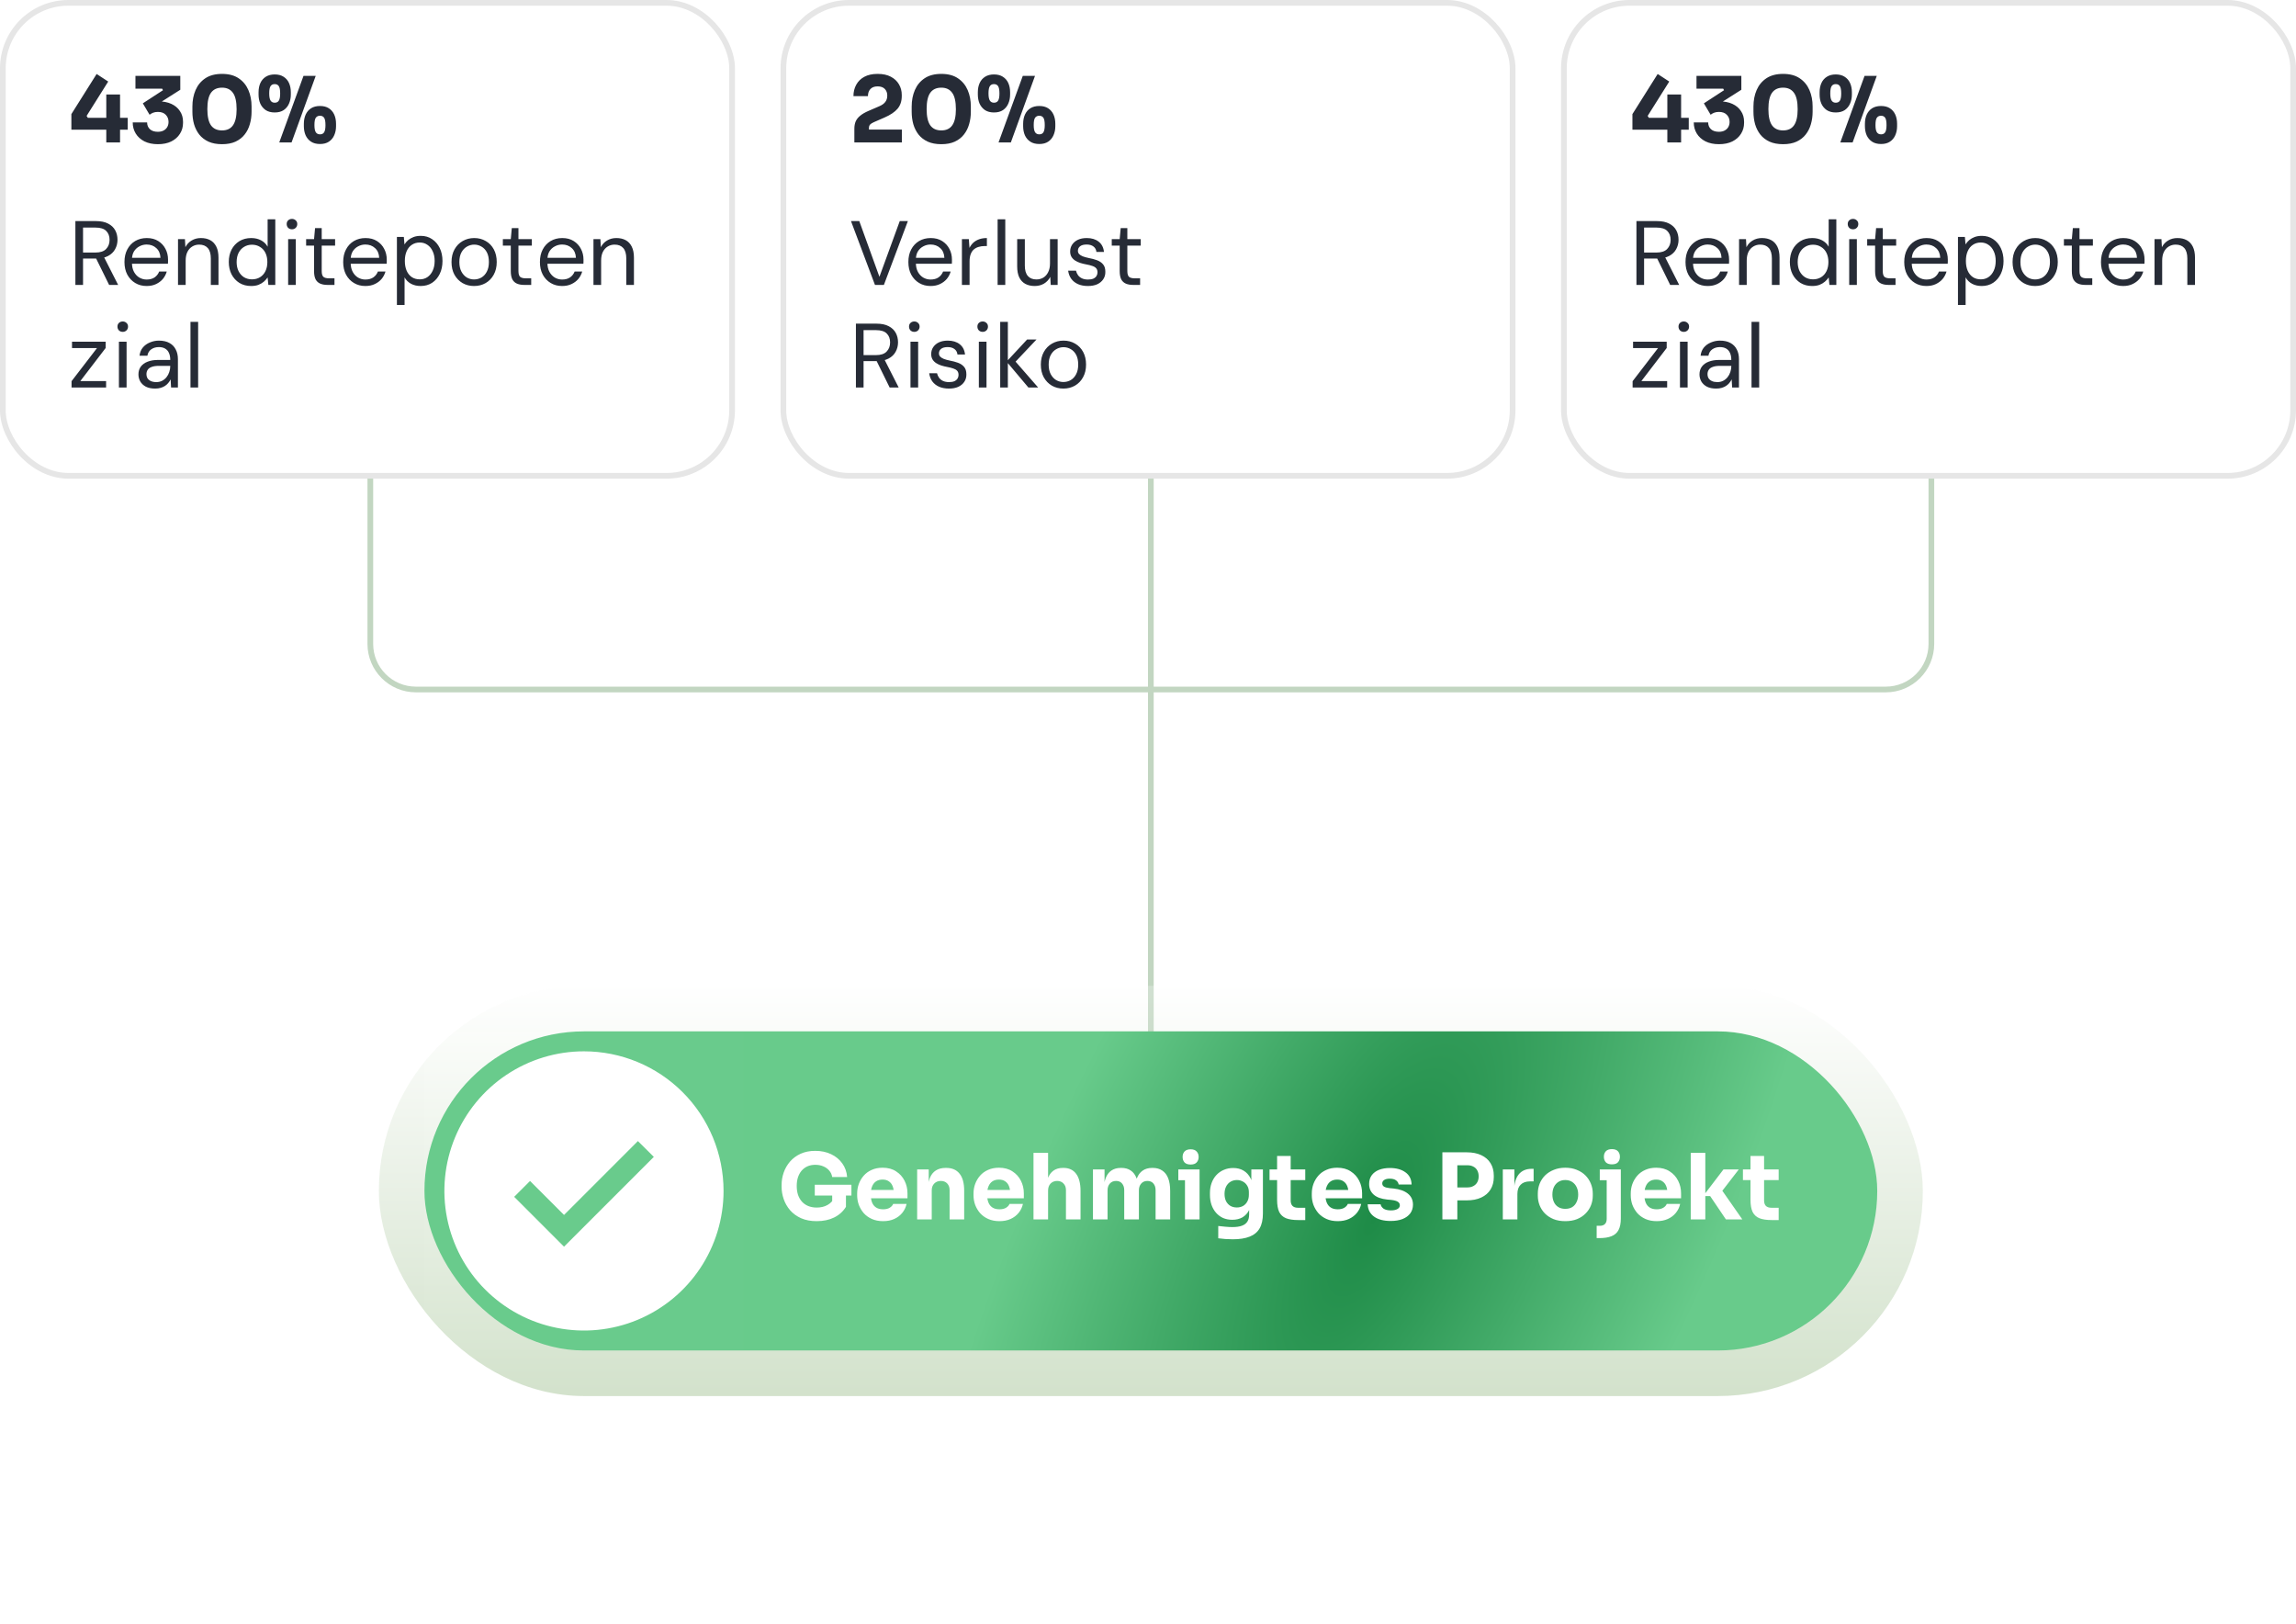
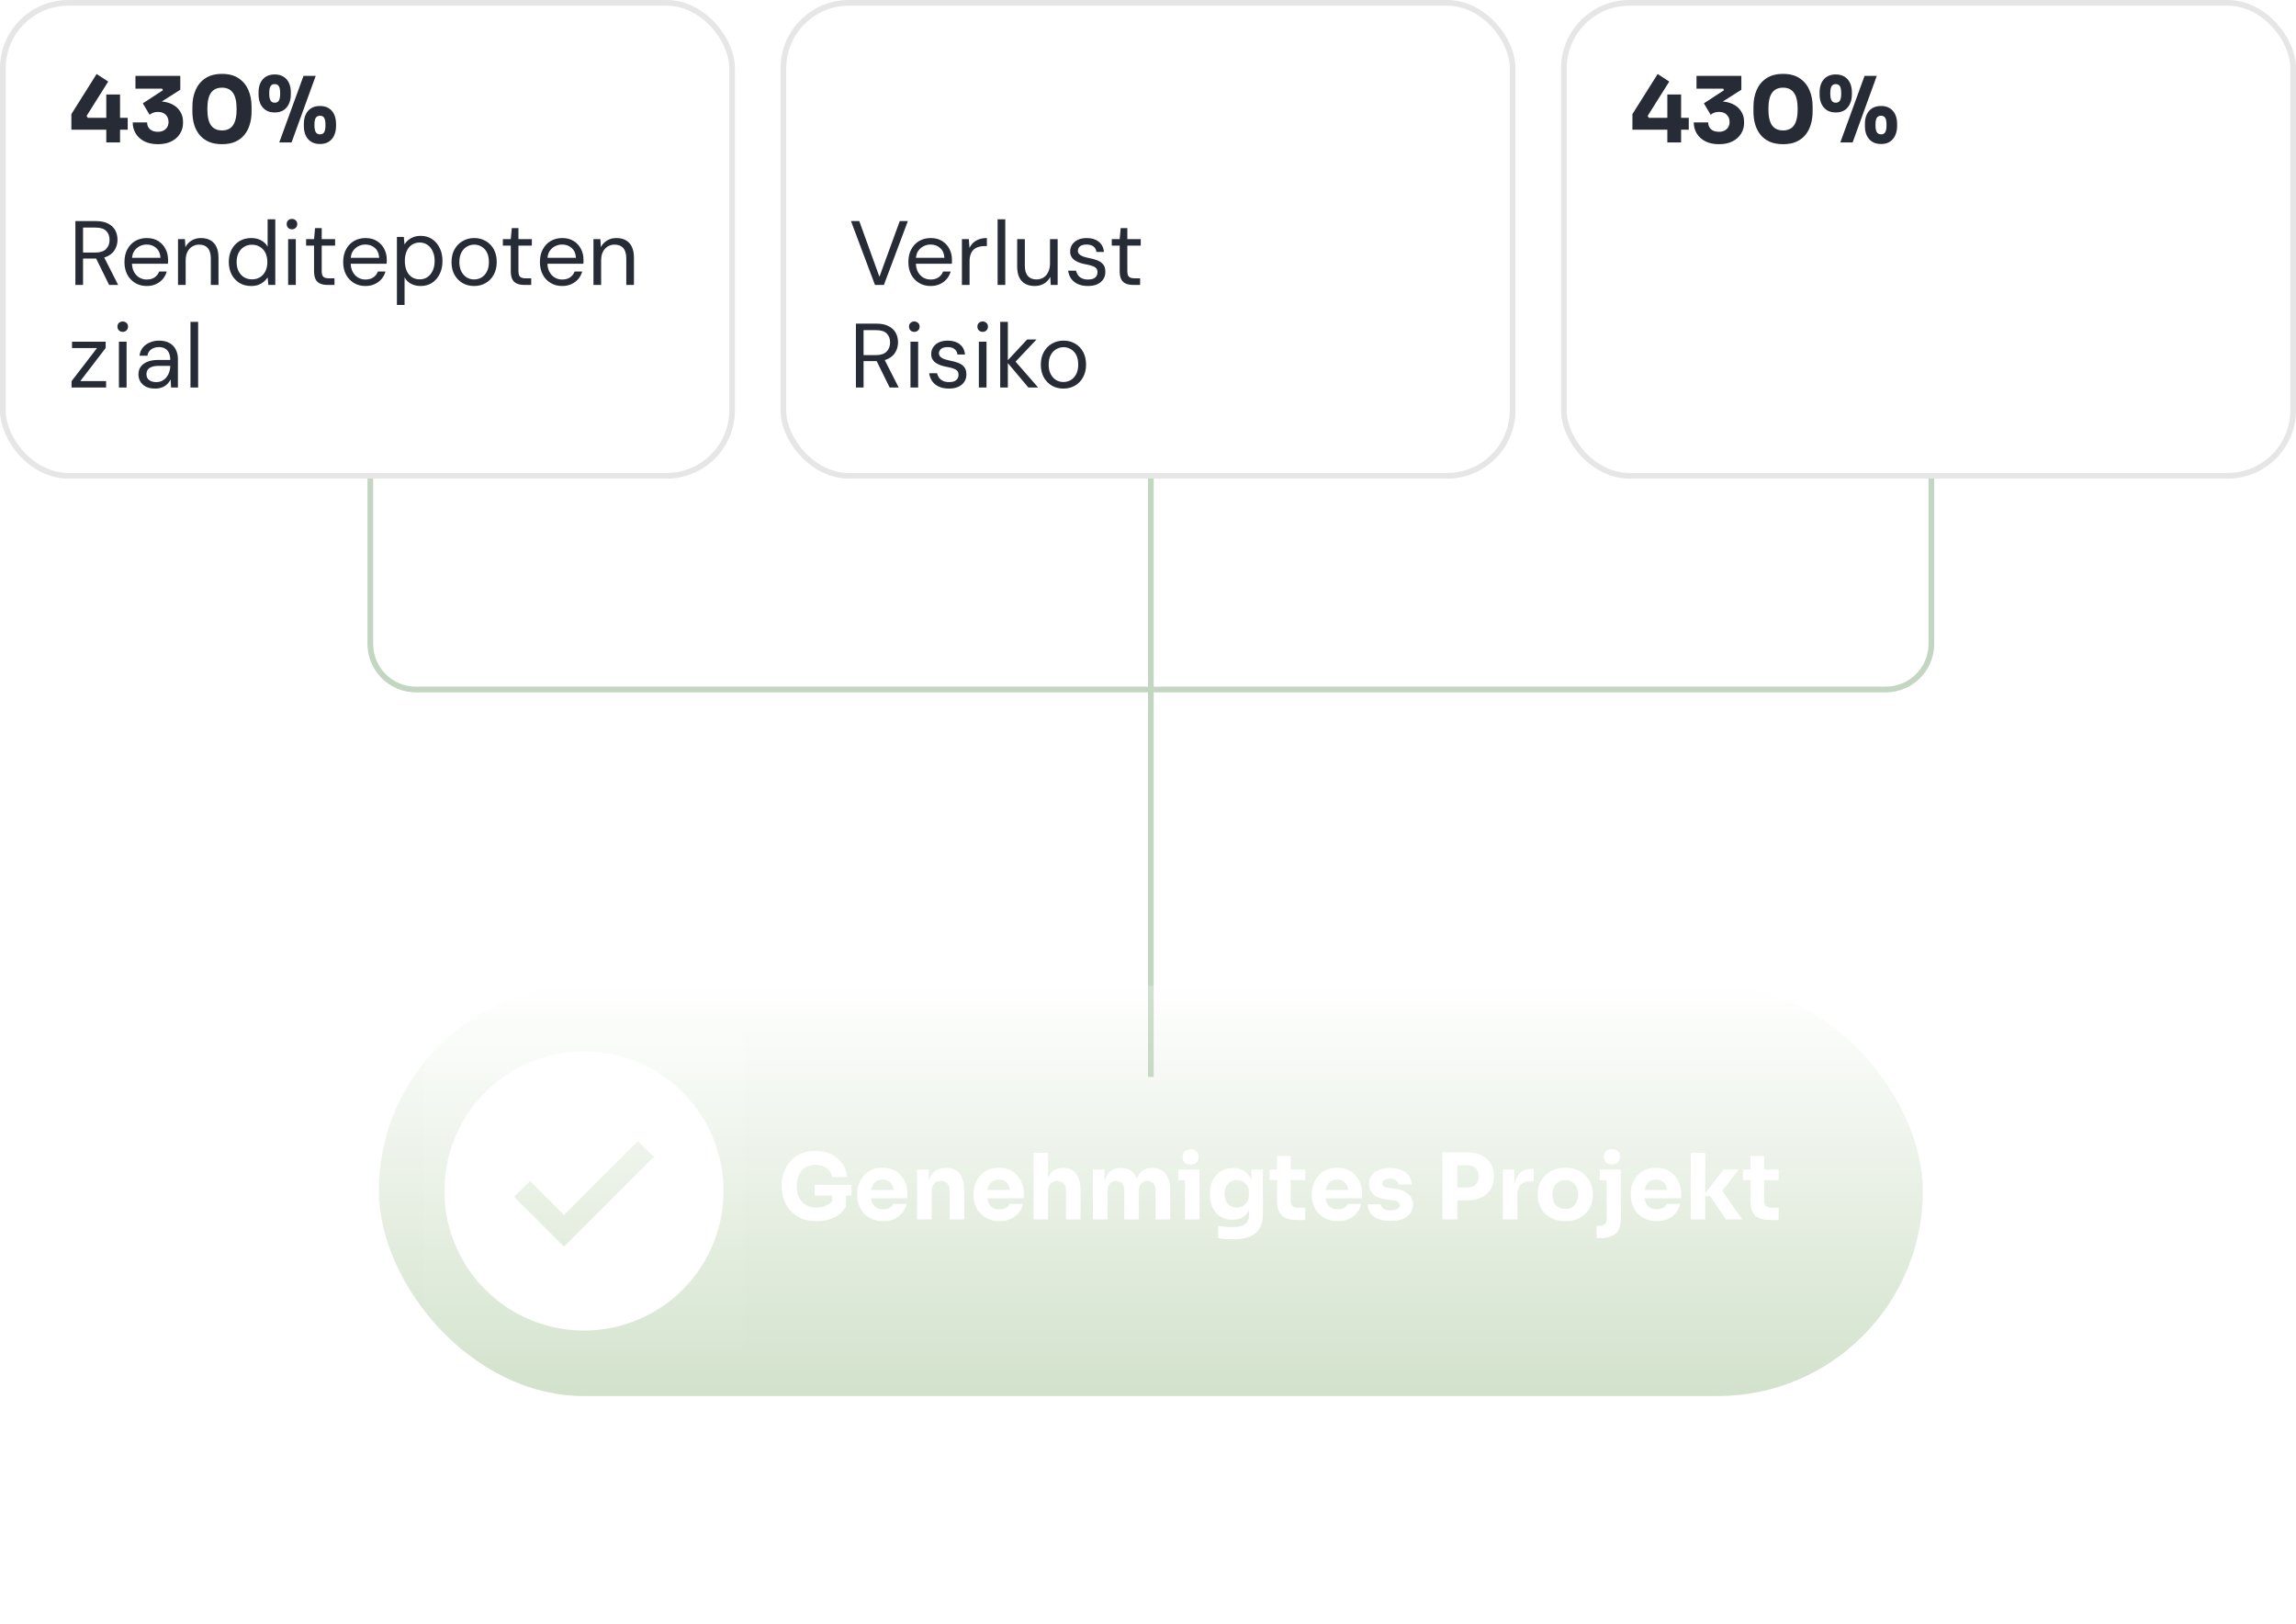
<svg xmlns="http://www.w3.org/2000/svg" fill="none" viewBox="0 0 403 285" height="285" width="403">
  <path stroke="#C2D6C1" d="M65 53V113C65 117.418 68.582 121 73 121H202" />
  <path stroke="#C2D6C1" d="M339 53V113C339 117.418 335.418 121 331 121H202" />
  <path stroke="#C2D6C1" d="M202 42L202 189" />
  <g filter="url(#filter0_b_588_1588)">
    <rect fill-opacity="0.25" fill="url(#paint0_linear_588_1588)" rx="36" height="72" width="271" y="173" x="66.5" />
-     <rect fill="url(#paint1_radial_588_1588)" rx="28" height="56" width="255" y="181" x="74.5" />
    <rect style="mix-blend-mode:multiply" fill-opacity="0.01" fill="white" transform="translate(74.5 181)" height="56" width="56" />
    <path fill="white" d="M102.5 184.5C97.654 184.5 92.918 185.937 88.888 188.629C84.859 191.321 81.719 195.147 79.865 199.624C78.011 204.101 77.525 209.027 78.471 213.78C79.416 218.532 81.749 222.898 85.176 226.324C88.602 229.75 92.968 232.084 97.72 233.029C102.473 233.975 107.399 233.489 111.876 231.635C116.353 229.781 120.179 226.64 122.871 222.611C125.563 218.582 127 213.846 127 209C127 202.502 124.419 196.271 119.824 191.676C115.229 187.081 108.998 184.5 102.5 184.5ZM99 218.784L90.25 210.034L93.034 207.25L99 213.216L111.968 200.25L114.76 203.025L99 218.784Z" />
    <path fill="white" d="M143.348 214.304C142.303 214.304 141.391 214.133 140.612 213.792C139.833 213.44 139.188 212.971 138.676 212.384C138.175 211.797 137.801 211.147 137.556 210.432C137.311 209.717 137.188 209.003 137.188 208.288V207.936C137.188 207.2 137.311 206.48 137.556 205.776C137.801 205.072 138.169 204.432 138.66 203.856C139.161 203.28 139.78 202.821 140.516 202.48C141.263 202.139 142.121 201.968 143.092 201.968C144.148 201.968 145.081 202.165 145.892 202.56C146.703 202.944 147.353 203.483 147.844 204.176C148.335 204.859 148.617 205.653 148.692 206.56H146.068C146.004 206.133 145.833 205.76 145.556 205.44C145.289 205.12 144.943 204.869 144.516 204.688C144.1 204.507 143.625 204.416 143.092 204.416C142.58 204.416 142.121 204.507 141.716 204.688C141.321 204.869 140.98 205.125 140.692 205.456C140.415 205.787 140.201 206.181 140.052 206.64C139.913 207.088 139.844 207.584 139.844 208.128C139.844 208.693 139.919 209.211 140.068 209.68C140.228 210.139 140.457 210.539 140.756 210.88C141.055 211.211 141.423 211.467 141.86 211.648C142.308 211.829 142.804 211.92 143.348 211.92C144.073 211.92 144.703 211.771 145.236 211.472C145.769 211.173 146.153 210.779 146.388 210.288L146.068 212.08V209.296H148.484V211.792C147.983 212.603 147.289 213.227 146.404 213.664C145.529 214.091 144.511 214.304 143.348 214.304ZM143.012 209.808V207.92H149.444V209.808H143.012ZM155.012 214.304C154.265 214.304 153.604 214.176 153.028 213.92C152.463 213.664 151.988 213.323 151.604 212.896C151.231 212.459 150.943 211.973 150.74 211.44C150.548 210.896 150.452 210.341 150.452 209.776V209.456C150.452 208.869 150.548 208.309 150.74 207.776C150.943 207.232 151.231 206.747 151.604 206.32C151.977 205.893 152.441 205.557 152.996 205.312C153.561 205.056 154.201 204.928 154.916 204.928C155.855 204.928 156.644 205.141 157.284 205.568C157.935 205.984 158.431 206.533 158.772 207.216C159.113 207.888 159.284 208.624 159.284 209.424V210.288H151.524V208.832H157.732L156.9 209.504C156.9 208.981 156.825 208.533 156.676 208.16C156.527 207.787 156.303 207.504 156.004 207.312C155.716 207.109 155.353 207.008 154.916 207.008C154.468 207.008 154.089 207.109 153.78 207.312C153.471 207.515 153.236 207.813 153.076 208.208C152.916 208.592 152.836 209.067 152.836 209.632C152.836 210.155 152.911 210.613 153.06 211.008C153.209 211.392 153.444 211.691 153.764 211.904C154.084 212.117 154.5 212.224 155.012 212.224C155.481 212.224 155.865 212.133 156.164 211.952C156.463 211.771 156.665 211.547 156.772 211.28H159.124C158.996 211.867 158.745 212.389 158.372 212.848C157.999 213.307 157.529 213.664 156.964 213.92C156.399 214.176 155.748 214.304 155.012 214.304ZM160.981 214V205.232H163.013V208.992H162.869C162.869 208.096 162.981 207.349 163.205 206.752C163.439 206.155 163.791 205.707 164.261 205.408C164.73 205.109 165.301 204.96 165.973 204.96H166.085C167.109 204.96 167.887 205.296 168.421 205.968C168.965 206.629 169.237 207.637 169.237 208.992V214H166.677V208.848C166.677 208.379 166.538 207.995 166.261 207.696C165.983 207.397 165.61 207.248 165.141 207.248C164.661 207.248 164.271 207.403 163.973 207.712C163.685 208.011 163.541 208.405 163.541 208.896V214H160.981ZM175.434 214.304C174.687 214.304 174.026 214.176 173.45 213.92C172.885 213.664 172.41 213.323 172.026 212.896C171.653 212.459 171.365 211.973 171.162 211.44C170.97 210.896 170.874 210.341 170.874 209.776V209.456C170.874 208.869 170.97 208.309 171.162 207.776C171.365 207.232 171.653 206.747 172.026 206.32C172.399 205.893 172.863 205.557 173.418 205.312C173.983 205.056 174.623 204.928 175.338 204.928C176.277 204.928 177.066 205.141 177.706 205.568C178.357 205.984 178.853 206.533 179.194 207.216C179.535 207.888 179.706 208.624 179.706 209.424V210.288H171.946V208.832H178.154L177.322 209.504C177.322 208.981 177.247 208.533 177.098 208.16C176.949 207.787 176.725 207.504 176.426 207.312C176.138 207.109 175.775 207.008 175.338 207.008C174.89 207.008 174.511 207.109 174.202 207.312C173.893 207.515 173.658 207.813 173.498 208.208C173.338 208.592 173.258 209.067 173.258 209.632C173.258 210.155 173.333 210.613 173.482 211.008C173.631 211.392 173.866 211.691 174.186 211.904C174.506 212.117 174.922 212.224 175.434 212.224C175.903 212.224 176.287 212.133 176.586 211.952C176.885 211.771 177.087 211.547 177.194 211.28H179.546C179.418 211.867 179.167 212.389 178.794 212.848C178.421 213.307 177.951 213.664 177.386 213.92C176.821 214.176 176.17 214.304 175.434 214.304ZM181.402 214V202.32H183.962V209.056H183.578C183.578 208.171 183.69 207.424 183.914 206.816C184.138 206.208 184.469 205.749 184.906 205.44C185.344 205.12 185.893 204.96 186.554 204.96H186.666C187.637 204.96 188.378 205.307 188.89 206C189.402 206.683 189.658 207.685 189.658 209.008V214H187.098V208.848C187.098 208.368 186.954 207.984 186.666 207.696C186.389 207.397 186.021 207.248 185.562 207.248C185.082 207.248 184.693 207.403 184.394 207.712C184.106 208.021 183.962 208.432 183.962 208.944V214H181.402ZM191.84 214V205.232H193.872V209.008H193.728C193.728 208.112 193.84 207.365 194.064 206.768C194.288 206.171 194.624 205.723 195.072 205.424C195.52 205.115 196.069 204.96 196.72 204.96H196.832C197.493 204.96 198.043 205.115 198.48 205.424C198.928 205.723 199.264 206.171 199.488 206.768C199.723 207.365 199.84 208.112 199.84 209.008H199.216C199.216 208.112 199.328 207.365 199.552 206.768C199.787 206.171 200.128 205.723 200.576 205.424C201.024 205.115 201.573 204.96 202.224 204.96H202.336C202.997 204.96 203.552 205.115 204 205.424C204.459 205.723 204.805 206.171 205.04 206.768C205.275 207.365 205.392 208.112 205.392 209.008V214H202.832V208.864C202.832 208.384 202.704 207.995 202.448 207.696C202.203 207.397 201.851 207.248 201.392 207.248C200.933 207.248 200.571 207.403 200.304 207.712C200.037 208.011 199.904 208.411 199.904 208.912V214H197.328V208.864C197.328 208.384 197.2 207.995 196.944 207.696C196.699 207.397 196.352 207.248 195.904 207.248C195.435 207.248 195.067 207.403 194.8 207.712C194.533 208.011 194.4 208.411 194.4 208.912V214H191.84ZM207.99 214V205.232H210.55V214H207.99ZM206.822 207.12V205.232H210.55V207.12H206.822ZM208.982 204.368C208.502 204.368 208.145 204.245 207.91 204C207.686 203.744 207.574 203.424 207.574 203.04C207.574 202.645 207.686 202.325 207.91 202.08C208.145 201.824 208.502 201.696 208.982 201.696C209.462 201.696 209.814 201.824 210.038 202.08C210.273 202.325 210.39 202.645 210.39 203.04C210.39 203.424 210.273 203.744 210.038 204C209.814 204.245 209.462 204.368 208.982 204.368ZM216.374 217.488C215.947 217.488 215.51 217.472 215.062 217.44C214.614 217.408 214.203 217.365 213.83 217.312V215.152C214.203 215.205 214.614 215.248 215.062 215.28C215.521 215.323 215.937 215.344 216.31 215.344C217.003 215.344 217.563 215.264 217.99 215.104C218.427 214.944 218.747 214.699 218.95 214.368C219.153 214.048 219.254 213.632 219.254 213.12V211.376L219.718 210.352C219.697 211.131 219.542 211.797 219.254 212.352C218.977 212.907 218.587 213.333 218.086 213.632C217.585 213.92 216.987 214.064 216.294 214.064C215.697 214.064 215.153 213.957 214.662 213.744C214.182 213.52 213.771 213.211 213.43 212.816C213.089 212.421 212.827 211.963 212.646 211.44C212.465 210.907 212.374 210.331 212.374 209.712V209.344C212.374 208.725 212.47 208.149 212.662 207.616C212.854 207.083 213.131 206.619 213.494 206.224C213.857 205.829 214.289 205.525 214.79 205.312C215.291 205.088 215.846 204.976 216.454 204.976C217.158 204.976 217.766 205.131 218.278 205.44C218.801 205.749 219.211 206.203 219.51 206.8C219.809 207.397 219.969 208.117 219.99 208.96L219.638 209.056V205.232H221.67V212.96C221.67 214.037 221.478 214.907 221.094 215.568C220.71 216.229 220.123 216.715 219.334 217.024C218.555 217.333 217.569 217.488 216.374 217.488ZM217.094 211.904C217.489 211.904 217.846 211.819 218.166 211.648C218.486 211.467 218.737 211.211 218.918 210.88C219.11 210.549 219.206 210.149 219.206 209.68V209.216C219.206 208.757 219.105 208.373 218.902 208.064C218.71 207.744 218.454 207.504 218.134 207.344C217.814 207.173 217.473 207.088 217.11 207.088C216.683 207.088 216.305 207.189 215.974 207.392C215.643 207.595 215.387 207.877 215.206 208.24C215.025 208.603 214.934 209.029 214.934 209.52C214.934 210.021 215.025 210.453 215.206 210.816C215.398 211.168 215.654 211.44 215.974 211.632C216.305 211.813 216.678 211.904 217.094 211.904ZM227.871 214.112C226.985 214.112 226.271 214.005 225.727 213.792C225.183 213.568 224.783 213.2 224.527 212.688C224.281 212.165 224.159 211.461 224.159 210.576V202.864H226.543V210.672C226.543 211.088 226.649 211.408 226.863 211.632C227.087 211.845 227.401 211.952 227.807 211.952H229.103V214.112H227.871ZM222.831 207.104V205.232H229.103V207.104H222.831ZM234.809 214.304C234.062 214.304 233.401 214.176 232.825 213.92C232.26 213.664 231.785 213.323 231.401 212.896C231.028 212.459 230.74 211.973 230.537 211.44C230.345 210.896 230.249 210.341 230.249 209.776V209.456C230.249 208.869 230.345 208.309 230.537 207.776C230.74 207.232 231.028 206.747 231.401 206.32C231.774 205.893 232.238 205.557 232.793 205.312C233.358 205.056 233.998 204.928 234.713 204.928C235.652 204.928 236.441 205.141 237.081 205.568C237.732 205.984 238.228 206.533 238.569 207.216C238.91 207.888 239.081 208.624 239.081 209.424V210.288H231.321V208.832H237.529L236.697 209.504C236.697 208.981 236.622 208.533 236.473 208.16C236.324 207.787 236.1 207.504 235.801 207.312C235.513 207.109 235.15 207.008 234.713 207.008C234.265 207.008 233.886 207.109 233.577 207.312C233.268 207.515 233.033 207.813 232.873 208.208C232.713 208.592 232.633 209.067 232.633 209.632C232.633 210.155 232.708 210.613 232.857 211.008C233.006 211.392 233.241 211.691 233.561 211.904C233.881 212.117 234.297 212.224 234.809 212.224C235.278 212.224 235.662 212.133 235.961 211.952C236.26 211.771 236.462 211.547 236.569 211.28H238.921C238.793 211.867 238.542 212.389 238.169 212.848C237.796 213.307 237.326 213.664 236.761 213.92C236.196 214.176 235.545 214.304 234.809 214.304ZM244.105 214.272C242.857 214.272 241.881 214.016 241.177 213.504C240.473 212.992 240.1 212.272 240.057 211.344H242.329C242.372 211.621 242.537 211.872 242.825 212.096C243.124 212.309 243.567 212.416 244.153 212.416C244.601 212.416 244.969 212.341 245.257 212.192C245.556 212.032 245.705 211.808 245.705 211.52C245.705 211.264 245.593 211.061 245.369 210.912C245.145 210.752 244.745 210.64 244.169 210.576L243.481 210.512C242.425 210.405 241.631 210.112 241.097 209.632C240.575 209.152 240.313 208.539 240.313 207.792C240.313 207.173 240.468 206.656 240.777 206.24C241.087 205.824 241.513 205.509 242.057 205.296C242.612 205.083 243.241 204.976 243.945 204.976C245.076 204.976 245.988 205.227 246.681 205.728C247.375 206.219 247.737 206.933 247.769 207.872H245.497C245.455 207.584 245.305 207.344 245.049 207.152C244.793 206.949 244.415 206.848 243.913 206.848C243.519 206.848 243.204 206.923 242.969 207.072C242.735 207.221 242.617 207.424 242.617 207.68C242.617 207.925 242.719 208.112 242.921 208.24C243.124 208.368 243.455 208.459 243.913 208.512L244.601 208.576C245.679 208.693 246.516 208.992 247.113 209.472C247.711 209.952 248.009 210.597 248.009 211.408C248.009 211.995 247.849 212.507 247.529 212.944C247.209 213.371 246.756 213.701 246.169 213.936C245.583 214.16 244.895 214.272 244.105 214.272ZM255.475 210.656V208.384H257.571C257.977 208.384 258.323 208.304 258.611 208.144C258.91 207.984 259.139 207.76 259.299 207.472C259.459 207.173 259.539 206.832 259.539 206.448C259.539 206.043 259.459 205.696 259.299 205.408C259.139 205.109 258.91 204.885 258.611 204.736C258.323 204.576 257.977 204.496 257.571 204.496H255.475V202.224H257.443C258.435 202.224 259.283 202.389 259.987 202.72C260.702 203.051 261.246 203.52 261.619 204.128C262.003 204.736 262.195 205.467 262.195 206.32V206.576C262.195 207.408 262.003 208.133 261.619 208.752C261.246 209.36 260.702 209.829 259.987 210.16C259.283 210.491 258.435 210.656 257.443 210.656H255.475ZM253.171 214V202.224H255.795V214H253.171ZM263.777 214V205.232H265.809V208.992H265.761C265.761 207.755 266.023 206.8 266.545 206.128C267.079 205.456 267.847 205.12 268.849 205.12H269.185V207.328H268.545C267.841 207.328 267.297 207.52 266.913 207.904C266.529 208.277 266.337 208.821 266.337 209.536V214H263.777ZM274.737 214.304C273.969 214.304 273.286 214.187 272.689 213.952C272.092 213.707 271.585 213.376 271.169 212.96C270.764 212.544 270.454 212.069 270.241 211.536C270.028 210.992 269.921 210.421 269.921 209.824V209.456C269.921 208.848 270.028 208.272 270.241 207.728C270.465 207.173 270.785 206.688 271.201 206.272C271.628 205.856 272.14 205.531 272.737 205.296C273.334 205.051 274.001 204.928 274.737 204.928C275.494 204.928 276.166 205.051 276.753 205.296C277.35 205.531 277.857 205.856 278.273 206.272C278.689 206.688 279.009 207.173 279.233 207.728C279.457 208.272 279.569 208.848 279.569 209.456V209.824C279.569 210.421 279.462 210.992 279.249 211.536C279.036 212.069 278.721 212.544 278.305 212.96C277.9 213.376 277.398 213.707 276.801 213.952C276.204 214.187 275.516 214.304 274.737 214.304ZM274.737 212.144C275.238 212.144 275.654 212.037 275.985 211.824C276.316 211.611 276.566 211.312 276.737 210.928C276.918 210.544 277.009 210.117 277.009 209.648C277.009 209.147 276.918 208.709 276.737 208.336C276.556 207.952 276.294 207.648 275.953 207.424C275.622 207.2 275.217 207.088 274.737 207.088C274.268 207.088 273.862 207.2 273.521 207.424C273.18 207.648 272.918 207.952 272.737 208.336C272.566 208.709 272.481 209.147 272.481 209.648C272.481 210.117 272.566 210.544 272.737 210.928C272.908 211.312 273.164 211.611 273.505 211.824C273.846 212.037 274.257 212.144 274.737 212.144ZM280.252 217.28V215.12H280.812C281.206 215.12 281.505 215.013 281.708 214.8C281.91 214.597 282.012 214.304 282.012 213.92V205.232H284.492V213.84C284.492 214.683 284.358 215.355 284.092 215.856C283.836 216.357 283.425 216.72 282.86 216.944C282.305 217.168 281.59 217.28 280.715 217.28H280.252ZM280.796 207.12V205.232H284.492V207.12H280.796ZM282.924 204.336C282.444 204.336 282.086 204.213 281.852 203.968C281.628 203.712 281.516 203.392 281.516 203.008C281.516 202.613 281.628 202.293 281.852 202.048C282.086 201.792 282.444 201.664 282.924 201.664C283.414 201.664 283.772 201.792 283.996 202.048C284.22 202.293 284.332 202.613 284.332 203.008C284.332 203.392 284.22 203.712 283.996 203.968C283.772 204.213 283.414 204.336 282.924 204.336ZM290.793 214.304C290.047 214.304 289.385 214.176 288.809 213.92C288.244 213.664 287.769 213.323 287.385 212.896C287.012 212.459 286.724 211.973 286.521 211.44C286.329 210.896 286.233 210.341 286.233 209.776V209.456C286.233 208.869 286.329 208.309 286.521 207.776C286.724 207.232 287.012 206.747 287.385 206.32C287.759 205.893 288.223 205.557 288.777 205.312C289.343 205.056 289.983 204.928 290.697 204.928C291.636 204.928 292.425 205.141 293.065 205.568C293.716 205.984 294.212 206.533 294.553 207.216C294.895 207.888 295.065 208.624 295.065 209.424V210.288H287.305V208.832H293.513L292.681 209.504C292.681 208.981 292.607 208.533 292.457 208.16C292.308 207.787 292.084 207.504 291.785 207.312C291.497 207.109 291.135 207.008 290.697 207.008C290.249 207.008 289.871 207.109 289.561 207.312C289.252 207.515 289.017 207.813 288.857 208.208C288.697 208.592 288.617 209.067 288.617 209.632C288.617 210.155 288.692 210.613 288.841 211.008C288.991 211.392 289.225 211.691 289.545 211.904C289.865 212.117 290.281 212.224 290.793 212.224C291.263 212.224 291.647 212.133 291.945 211.952C292.244 211.771 292.447 211.547 292.553 211.28H294.905C294.777 211.867 294.527 212.389 294.153 212.848C293.78 213.307 293.311 213.664 292.745 213.92C292.18 214.176 291.529 214.304 290.793 214.304ZM302.938 214L300.17 209.904H298.938L302.506 205.232H305.194L301.834 209.584L301.866 208.336L305.818 214H302.938ZM296.762 214V202.32H299.322V214H296.762ZM310.965 214.112C310.079 214.112 309.365 214.005 308.821 213.792C308.277 213.568 307.877 213.2 307.621 212.688C307.375 212.165 307.253 211.461 307.253 210.576V202.864H309.637V210.672C309.637 211.088 309.743 211.408 309.957 211.632C310.181 211.845 310.495 211.952 310.901 211.952H312.197V214.112H310.965ZM305.925 207.104V205.232H312.197V207.104H305.925Z" />
  </g>
  <rect fill="white" rx="12" height="84" width="129" />
  <rect stroke-miterlimit="16" stroke-opacity="0.1" stroke="black" rx="11.5" height="83" width="128" y="0.5" x="0.5" />
  <path fill="#262B36" d="M12.528 22.76V20.024L16.96 12.984L18.992 14.312L15.2 20.344L15.424 20.68H22.416V22.76H12.528ZM18.656 25V16.584H21.072V25H18.656ZM27.71 25.304C26.803 25.304 26.014 25.139 25.342 24.808C24.681 24.467 24.174 24.008 23.822 23.432C23.47 22.856 23.294 22.205 23.294 21.48H25.822C25.822 21.971 25.987 22.371 26.318 22.68C26.649 22.979 27.113 23.128 27.71 23.128C28.105 23.128 28.441 23.053 28.718 22.904C28.995 22.755 29.209 22.552 29.358 22.296C29.507 22.029 29.582 21.731 29.582 21.4C29.582 20.888 29.417 20.467 29.086 20.136C28.766 19.805 28.307 19.64 27.71 19.64C27.39 19.64 27.107 19.688 26.862 19.784C26.627 19.88 26.425 19.997 26.254 20.136L25.07 18.136L28.606 15.832L28.462 15.56H23.774V13.32H31.646V15.752L27.566 18.344L26.286 17.992C26.499 17.928 26.723 17.88 26.958 17.848C27.203 17.805 27.465 17.784 27.742 17.784C28.649 17.784 29.427 17.933 30.078 18.232C30.729 18.531 31.23 18.952 31.582 19.496C31.945 20.029 32.126 20.653 32.126 21.368V21.56C32.126 22.275 31.945 22.915 31.582 23.48C31.23 24.045 30.723 24.493 30.062 24.824C29.411 25.144 28.627 25.304 27.71 25.304ZM38.971 25.304C38.043 25.304 37.249 25.155 36.587 24.856C35.926 24.547 35.387 24.131 34.971 23.608C34.566 23.085 34.262 22.483 34.059 21.8C33.867 21.107 33.771 20.376 33.771 19.608V18.696C33.771 17.629 33.958 16.664 34.331 15.8C34.705 14.936 35.275 14.248 36.043 13.736C36.811 13.224 37.787 12.968 38.971 12.968C40.155 12.968 41.126 13.224 41.883 13.736C42.651 14.248 43.222 14.936 43.595 15.8C43.969 16.664 44.155 17.629 44.155 18.696V19.608C44.155 20.376 44.054 21.107 43.851 21.8C43.659 22.483 43.355 23.085 42.939 23.608C42.534 24.131 42.001 24.547 41.339 24.856C40.689 25.155 39.899 25.304 38.971 25.304ZM38.971 22.888C39.835 22.888 40.475 22.589 40.891 21.992C41.318 21.384 41.531 20.445 41.531 19.176C41.531 17.832 41.313 16.867 40.875 16.28C40.449 15.683 39.814 15.384 38.971 15.384C38.107 15.384 37.462 15.683 37.035 16.28C36.609 16.867 36.395 17.821 36.395 19.144C36.395 20.424 36.603 21.368 37.019 21.976C37.446 22.584 38.097 22.888 38.971 22.888ZM49.014 25L53.27 13.32H55.414L51.175 25H49.014ZM48.215 19.736C47.585 19.736 47.057 19.597 46.63 19.32C46.215 19.032 45.9 18.653 45.687 18.184C45.484 17.704 45.383 17.176 45.383 16.6V16.184C45.383 15.576 45.489 15.037 45.703 14.568C45.916 14.099 46.236 13.731 46.663 13.464C47.089 13.197 47.606 13.064 48.215 13.064C48.833 13.064 49.35 13.197 49.767 13.464C50.193 13.731 50.513 14.099 50.727 14.568C50.94 15.037 51.047 15.576 51.047 16.184V16.6C51.047 17.176 50.94 17.704 50.727 18.184C50.524 18.653 50.215 19.032 49.798 19.32C49.383 19.597 48.855 19.736 48.215 19.736ZM48.215 18.024C48.545 18.024 48.785 17.907 48.934 17.672C49.094 17.427 49.175 17.005 49.175 16.408C49.175 15.779 49.094 15.347 48.934 15.112C48.775 14.877 48.535 14.76 48.215 14.76C47.895 14.76 47.654 14.877 47.495 15.112C47.334 15.347 47.255 15.773 47.255 16.392C47.255 16.989 47.334 17.411 47.495 17.656C47.654 17.901 47.895 18.024 48.215 18.024ZM56.166 25.272C55.526 25.272 54.998 25.133 54.583 24.856C54.166 24.579 53.852 24.205 53.639 23.736C53.436 23.256 53.334 22.728 53.334 22.152V21.736C53.334 21.117 53.441 20.573 53.654 20.104C53.868 19.635 54.182 19.267 54.599 19C55.025 18.733 55.548 18.6 56.166 18.6C56.785 18.6 57.303 18.733 57.718 19C58.135 19.267 58.449 19.635 58.663 20.104C58.876 20.573 58.983 21.117 58.983 21.736V22.152C58.983 22.728 58.876 23.256 58.663 23.736C58.46 24.205 58.151 24.579 57.734 24.856C57.329 25.133 56.806 25.272 56.166 25.272ZM56.166 23.576C56.497 23.576 56.737 23.459 56.886 23.224C57.047 22.979 57.127 22.557 57.127 21.96C57.127 21.32 57.047 20.888 56.886 20.664C56.727 20.429 56.486 20.312 56.166 20.312C55.846 20.312 55.601 20.429 55.431 20.664C55.27 20.888 55.191 21.315 55.191 21.944C55.191 22.541 55.27 22.963 55.431 23.208C55.59 23.453 55.836 23.576 56.166 23.576Z" />
  <path fill="#262B36" d="M13.232 50V38.8H16.848C17.723 38.8 18.437 38.949 18.992 39.248C19.547 39.536 19.957 39.925 20.224 40.416C20.491 40.907 20.624 41.461 20.624 42.08C20.624 42.677 20.485 43.227 20.208 43.728C19.941 44.229 19.525 44.629 18.96 44.928C18.395 45.227 17.669 45.376 16.784 45.376H14.576V50H13.232ZM19.152 50L16.688 44.992H18.192L20.736 50H19.152ZM14.576 44.32H16.752C17.605 44.32 18.229 44.112 18.624 43.696C19.029 43.28 19.232 42.747 19.232 42.096C19.232 41.435 19.035 40.912 18.64 40.528C18.256 40.133 17.621 39.936 16.736 39.936H14.576V44.32ZM25.734 50.192C24.988 50.192 24.321 50.016 23.734 49.664C23.148 49.312 22.683 48.821 22.342 48.192C22.012 47.563 21.846 46.827 21.846 45.984C21.846 45.131 22.012 44.395 22.342 43.776C22.673 43.147 23.131 42.656 23.718 42.304C24.316 41.952 24.998 41.776 25.766 41.776C26.555 41.776 27.227 41.952 27.782 42.304C28.337 42.656 28.758 43.115 29.046 43.68C29.345 44.245 29.494 44.869 29.494 45.552C29.494 45.659 29.494 45.771 29.494 45.888C29.494 46.005 29.489 46.139 29.478 46.288H22.854V45.248H28.166C28.134 44.512 27.889 43.941 27.43 43.536C26.982 43.12 26.417 42.912 25.734 42.912C25.286 42.912 24.865 43.019 24.47 43.232C24.076 43.435 23.756 43.733 23.51 44.128C23.276 44.523 23.158 45.019 23.158 45.616V46.064C23.158 46.725 23.281 47.28 23.526 47.728C23.771 48.165 24.086 48.496 24.47 48.72C24.865 48.944 25.286 49.056 25.734 49.056C26.299 49.056 26.764 48.933 27.126 48.688C27.5 48.432 27.771 48.085 27.942 47.648H29.27C29.131 48.139 28.902 48.576 28.582 48.96C28.262 49.333 27.862 49.632 27.382 49.856C26.913 50.08 26.363 50.192 25.734 50.192ZM31.245 50V41.968H32.461L32.541 43.376C32.797 42.875 33.159 42.485 33.629 42.208C34.109 41.92 34.653 41.776 35.261 41.776C35.89 41.776 36.434 41.899 36.893 42.144C37.351 42.389 37.709 42.768 37.965 43.28C38.221 43.792 38.349 44.437 38.349 45.216V50H37.005V45.36C37.005 44.549 36.829 43.941 36.477 43.536C36.125 43.131 35.618 42.928 34.957 42.928C34.509 42.928 34.103 43.04 33.741 43.264C33.389 43.477 33.106 43.792 32.893 44.208C32.69 44.624 32.589 45.131 32.589 45.728V50H31.245ZM44.079 50.192C43.3 50.192 42.612 50.011 42.015 49.648C41.428 49.275 40.969 48.773 40.639 48.144C40.319 47.504 40.159 46.779 40.159 45.968C40.159 45.157 40.319 44.437 40.639 43.808C40.969 43.179 41.428 42.683 42.015 42.32C42.612 41.957 43.305 41.776 44.095 41.776C44.745 41.776 45.321 41.909 45.823 42.176C46.324 42.443 46.708 42.816 46.975 43.296V38.48H48.319V50H47.103L46.975 48.688C46.804 48.944 46.585 49.189 46.319 49.424C46.063 49.648 45.748 49.835 45.375 49.984C45.001 50.123 44.569 50.192 44.079 50.192ZM44.223 49.024C44.756 49.024 45.225 48.901 45.631 48.656C46.047 48.4 46.367 48.043 46.591 47.584C46.815 47.125 46.927 46.592 46.927 45.984C46.927 45.376 46.815 44.843 46.591 44.384C46.367 43.925 46.047 43.573 45.631 43.328C45.225 43.072 44.756 42.944 44.223 42.944C43.711 42.944 43.247 43.072 42.831 43.328C42.425 43.573 42.105 43.925 41.871 44.384C41.647 44.843 41.535 45.376 41.535 45.984C41.535 46.592 41.647 47.125 41.871 47.584C42.105 48.043 42.425 48.4 42.831 48.656C43.247 48.901 43.711 49.024 44.223 49.024ZM50.576 50V41.968H51.92V50H50.576ZM51.248 40.24C50.981 40.24 50.758 40.155 50.576 39.984C50.406 39.803 50.32 39.579 50.32 39.312C50.32 39.045 50.406 38.832 50.576 38.672C50.758 38.501 50.981 38.416 51.248 38.416C51.504 38.416 51.723 38.501 51.904 38.672C52.086 38.832 52.176 39.045 52.176 39.312C52.176 39.579 52.086 39.803 51.904 39.984C51.723 40.155 51.504 40.24 51.248 40.24ZM57.459 50C56.98 50 56.563 49.925 56.212 49.776C55.859 49.627 55.587 49.376 55.395 49.024C55.214 48.661 55.123 48.176 55.123 47.568V43.104H53.731V41.968H55.123L55.3 40.032H56.468V41.968H58.819V43.104H56.468V47.568C56.468 48.069 56.569 48.411 56.772 48.592C56.974 48.763 57.331 48.848 57.843 48.848H58.708V50H57.459ZM64.125 50.192C63.378 50.192 62.711 50.016 62.125 49.664C61.538 49.312 61.074 48.821 60.733 48.192C60.402 47.563 60.237 46.827 60.237 45.984C60.237 45.131 60.402 44.395 60.733 43.776C61.063 43.147 61.522 42.656 62.109 42.304C62.706 41.952 63.389 41.776 64.157 41.776C64.946 41.776 65.618 41.952 66.173 42.304C66.727 42.656 67.149 43.115 67.437 43.68C67.735 44.245 67.885 44.869 67.885 45.552C67.885 45.659 67.885 45.771 67.885 45.888C67.885 46.005 67.879 46.139 67.869 46.288H61.245V45.248H66.557C66.525 44.512 66.279 43.941 65.821 43.536C65.373 43.12 64.807 42.912 64.125 42.912C63.677 42.912 63.255 43.019 62.861 43.232C62.466 43.435 62.146 43.733 61.901 44.128C61.666 44.523 61.549 45.019 61.549 45.616V46.064C61.549 46.725 61.671 47.28 61.917 47.728C62.162 48.165 62.477 48.496 62.861 48.72C63.255 48.944 63.677 49.056 64.125 49.056C64.69 49.056 65.154 48.933 65.517 48.688C65.89 48.432 66.162 48.085 66.333 47.648H67.661C67.522 48.139 67.293 48.576 66.973 48.96C66.653 49.333 66.253 49.632 65.773 49.856C65.303 50.08 64.754 50.192 64.125 50.192ZM69.667 53.52V41.584H70.883L70.995 42.896C71.166 42.619 71.379 42.368 71.635 42.144C71.902 41.92 72.217 41.739 72.579 41.6C72.953 41.461 73.379 41.392 73.859 41.392C74.617 41.392 75.278 41.584 75.843 41.968C76.419 42.352 76.867 42.875 77.187 43.536C77.507 44.197 77.667 44.955 77.667 45.808C77.667 46.651 77.507 47.403 77.187 48.064C76.867 48.725 76.419 49.248 75.843 49.632C75.267 50.005 74.601 50.192 73.843 50.192C73.193 50.192 72.622 50.059 72.131 49.792C71.641 49.525 71.267 49.152 71.011 48.672V53.52H69.667ZM73.683 49.024C74.185 49.024 74.627 48.896 75.011 48.64C75.406 48.373 75.715 48 75.939 47.52C76.174 47.029 76.291 46.453 76.291 45.792C76.291 45.131 76.174 44.56 75.939 44.08C75.715 43.589 75.406 43.216 75.011 42.96C74.627 42.693 74.185 42.56 73.683 42.56C73.15 42.56 72.686 42.693 72.291 42.96C71.897 43.216 71.593 43.589 71.379 44.08C71.166 44.56 71.059 45.131 71.059 45.792C71.059 46.453 71.166 47.029 71.379 47.52C71.593 48 71.897 48.373 72.291 48.64C72.686 48.896 73.15 49.024 73.683 49.024ZM83.204 50.192C82.458 50.192 81.786 50.021 81.188 49.68C80.591 49.328 80.116 48.837 79.764 48.208C79.423 47.579 79.252 46.837 79.252 45.984C79.252 45.131 79.428 44.389 79.78 43.76C80.132 43.131 80.607 42.645 81.204 42.304C81.812 41.952 82.49 41.776 83.236 41.776C83.994 41.776 84.671 41.952 85.268 42.304C85.866 42.645 86.335 43.131 86.676 43.76C87.018 44.389 87.188 45.131 87.188 45.984C87.188 46.837 87.012 47.579 86.66 48.208C86.319 48.837 85.844 49.328 85.236 49.68C84.639 50.021 83.962 50.192 83.204 50.192ZM83.204 49.04C83.674 49.04 84.106 48.928 84.5 48.704C84.895 48.469 85.21 48.128 85.444 47.68C85.69 47.221 85.812 46.656 85.812 45.984C85.812 45.301 85.695 44.736 85.46 44.288C85.226 43.84 84.911 43.504 84.516 43.28C84.122 43.045 83.695 42.928 83.236 42.928C82.788 42.928 82.362 43.045 81.956 43.28C81.562 43.504 81.242 43.84 80.996 44.288C80.751 44.736 80.628 45.301 80.628 45.984C80.628 46.656 80.751 47.221 80.996 47.68C81.242 48.128 81.556 48.469 81.94 48.704C82.335 48.928 82.756 49.04 83.204 49.04ZM91.991 50C91.511 50 91.095 49.925 90.743 49.776C90.391 49.627 90.119 49.376 89.927 49.024C89.745 48.661 89.655 48.176 89.655 47.568V43.104H88.263V41.968H89.655L89.831 40.032H90.999V41.968H93.351V43.104H90.999V47.568C90.999 48.069 91.1 48.411 91.303 48.592C91.505 48.763 91.863 48.848 92.375 48.848H93.239V50H91.991ZM98.656 50.192C97.909 50.192 97.243 50.016 96.656 49.664C96.069 49.312 95.605 48.821 95.264 48.192C94.933 47.563 94.768 46.827 94.768 45.984C94.768 45.131 94.933 44.395 95.264 43.776C95.595 43.147 96.053 42.656 96.64 42.304C97.237 41.952 97.92 41.776 98.688 41.776C99.477 41.776 100.149 41.952 100.704 42.304C101.259 42.656 101.68 43.115 101.968 43.68C102.267 44.245 102.416 44.869 102.416 45.552C102.416 45.659 102.416 45.771 102.416 45.888C102.416 46.005 102.411 46.139 102.4 46.288H95.776V45.248H101.088C101.056 44.512 100.811 43.941 100.352 43.536C99.904 43.12 99.339 42.912 98.656 42.912C98.208 42.912 97.787 43.019 97.392 43.232C96.997 43.435 96.677 43.733 96.432 44.128C96.197 44.523 96.08 45.019 96.08 45.616V46.064C96.08 46.725 96.203 47.28 96.448 47.728C96.693 48.165 97.008 48.496 97.392 48.72C97.787 48.944 98.208 49.056 98.656 49.056C99.221 49.056 99.685 48.933 100.048 48.688C100.421 48.432 100.693 48.085 100.864 47.648H102.192C102.053 48.139 101.824 48.576 101.504 48.96C101.184 49.333 100.784 49.632 100.304 49.856C99.835 50.08 99.285 50.192 98.656 50.192ZM104.167 50V41.968H105.383L105.463 43.376C105.719 42.875 106.081 42.485 106.551 42.208C107.031 41.92 107.575 41.776 108.183 41.776C108.812 41.776 109.356 41.899 109.815 42.144C110.273 42.389 110.631 42.768 110.887 43.28C111.143 43.792 111.271 44.437 111.271 45.216V50H109.927V45.36C109.927 44.549 109.751 43.941 109.399 43.536C109.047 43.131 108.54 42.928 107.879 42.928C107.431 42.928 107.025 43.04 106.663 43.264C106.311 43.477 106.028 43.792 105.815 44.208C105.612 44.624 105.511 45.131 105.511 45.728V50H104.167ZM12.56 68V66.896L17.024 61.088H12.64V59.968H18.544V61.072L14.096 66.88H18.624V68H12.56ZM20.873 68V59.968H22.217V68H20.873ZM21.545 58.24C21.278 58.24 21.054 58.155 20.873 57.984C20.702 57.803 20.617 57.579 20.617 57.312C20.617 57.045 20.702 56.832 20.873 56.672C21.054 56.501 21.278 56.416 21.545 56.416C21.801 56.416 22.02 56.501 22.201 56.672C22.382 56.832 22.473 57.045 22.473 57.312C22.473 57.579 22.382 57.803 22.201 57.984C22.02 58.155 21.801 58.24 21.545 58.24ZM27.228 68.192C26.578 68.192 26.034 68.08 25.596 67.856C25.159 67.621 24.834 67.317 24.62 66.944C24.407 66.56 24.3 66.149 24.3 65.712C24.3 65.168 24.439 64.709 24.716 64.336C25.004 63.952 25.404 63.664 25.916 63.472C26.439 63.269 27.047 63.168 27.74 63.168H29.884C29.884 62.667 29.804 62.251 29.644 61.92C29.495 61.589 29.271 61.339 28.972 61.168C28.674 60.997 28.311 60.912 27.884 60.912C27.372 60.912 26.93 61.04 26.556 61.296C26.183 61.552 25.954 61.931 25.868 62.432H24.492C24.556 61.856 24.748 61.376 25.068 60.992C25.399 60.597 25.815 60.299 26.316 60.096C26.818 59.883 27.34 59.776 27.884 59.776C28.631 59.776 29.25 59.915 29.74 60.192C30.231 60.459 30.599 60.837 30.844 61.328C31.1 61.808 31.228 62.373 31.228 63.024V68H30.028L29.948 66.576C29.842 66.8 29.703 67.013 29.532 67.216C29.372 67.408 29.18 67.579 28.956 67.728C28.743 67.867 28.492 67.979 28.204 68.064C27.916 68.149 27.591 68.192 27.228 68.192ZM27.436 67.056C27.81 67.056 28.146 66.981 28.444 66.832C28.754 66.672 29.015 66.459 29.228 66.192C29.442 65.925 29.602 65.627 29.708 65.296C29.826 64.955 29.884 64.608 29.884 64.256V64.208H27.852C27.34 64.208 26.924 64.272 26.604 64.4C26.284 64.517 26.055 64.688 25.916 64.912C25.778 65.125 25.708 65.371 25.708 65.648C25.708 65.936 25.772 66.187 25.9 66.4C26.039 66.603 26.236 66.763 26.492 66.88C26.748 66.997 27.063 67.056 27.436 67.056ZM33.433 68V56.48H34.777V68H33.433Z" />
  <rect fill="white" rx="12" height="84" width="129" x="137" />
  <rect stroke-miterlimit="16" stroke-opacity="0.1" stroke="black" rx="11.5" height="83" width="128" y="0.5" x="137.5" />
-   <path fill="#262B36" d="M149.96 25V22.6C149.96 22.099 150.04 21.661 150.2 21.288C150.371 20.915 150.637 20.584 151 20.296C151.363 19.997 151.843 19.72 152.44 19.464L154.328 18.648C154.808 18.445 155.16 18.195 155.384 17.896C155.619 17.597 155.736 17.219 155.736 16.76C155.736 16.291 155.592 15.907 155.304 15.608C155.016 15.309 154.595 15.16 154.04 15.16C153.485 15.16 153.064 15.315 152.776 15.624C152.488 15.933 152.344 16.349 152.344 16.872H149.8C149.8 16.136 149.96 15.475 150.28 14.888C150.6 14.291 151.075 13.821 151.704 13.48C152.333 13.139 153.112 12.968 154.04 12.968C154.968 12.968 155.741 13.133 156.36 13.464C156.989 13.795 157.464 14.237 157.784 14.792C158.115 15.347 158.28 15.971 158.28 16.664V16.856C158.28 17.752 158.035 18.493 157.544 19.08C157.053 19.656 156.296 20.168 155.272 20.616L153.4 21.432C153.08 21.571 152.851 21.715 152.712 21.864C152.584 22.013 152.52 22.216 152.52 22.472V23.272L151.896 22.744H158.296V25H149.96ZM165.221 25.304C164.293 25.304 163.499 25.155 162.837 24.856C162.176 24.547 161.637 24.131 161.221 23.608C160.816 23.085 160.512 22.483 160.309 21.8C160.117 21.107 160.021 20.376 160.021 19.608V18.696C160.021 17.629 160.208 16.664 160.581 15.8C160.955 14.936 161.525 14.248 162.293 13.736C163.061 13.224 164.037 12.968 165.221 12.968C166.405 12.968 167.376 13.224 168.133 13.736C168.901 14.248 169.472 14.936 169.845 15.8C170.219 16.664 170.405 17.629 170.405 18.696V19.608C170.405 20.376 170.304 21.107 170.101 21.8C169.909 22.483 169.605 23.085 169.189 23.608C168.784 24.131 168.251 24.547 167.589 24.856C166.939 25.155 166.149 25.304 165.221 25.304ZM165.221 22.888C166.085 22.888 166.725 22.589 167.141 21.992C167.568 21.384 167.781 20.445 167.781 19.176C167.781 17.832 167.563 16.867 167.125 16.28C166.699 15.683 166.064 15.384 165.221 15.384C164.357 15.384 163.712 15.683 163.285 16.28C162.859 16.867 162.645 17.821 162.645 19.144C162.645 20.424 162.853 21.368 163.269 21.976C163.696 22.584 164.347 22.888 165.221 22.888ZM175.265 25L179.521 13.32H181.665L177.425 25H175.265ZM174.465 19.736C173.835 19.736 173.307 19.597 172.881 19.32C172.465 19.032 172.15 18.653 171.937 18.184C171.734 17.704 171.633 17.176 171.633 16.6V16.184C171.633 15.576 171.739 15.037 171.953 14.568C172.166 14.099 172.486 13.731 172.913 13.464C173.339 13.197 173.857 13.064 174.465 13.064C175.083 13.064 175.601 13.197 176.016 13.464C176.443 13.731 176.763 14.099 176.977 14.568C177.19 15.037 177.297 15.576 177.297 16.184V16.6C177.297 17.176 177.19 17.704 176.977 18.184C176.774 18.653 176.465 19.032 176.049 19.32C175.633 19.597 175.105 19.736 174.465 19.736ZM174.465 18.024C174.795 18.024 175.035 17.907 175.185 17.672C175.345 17.427 175.424 17.005 175.424 16.408C175.424 15.779 175.345 15.347 175.185 15.112C175.025 14.877 174.785 14.76 174.465 14.76C174.145 14.76 173.905 14.877 173.745 15.112C173.585 15.347 173.505 15.773 173.505 16.392C173.505 16.989 173.585 17.411 173.745 17.656C173.905 17.901 174.145 18.024 174.465 18.024ZM182.417 25.272C181.777 25.272 181.249 25.133 180.833 24.856C180.417 24.579 180.102 24.205 179.889 23.736C179.686 23.256 179.585 22.728 179.585 22.152V21.736C179.585 21.117 179.691 20.573 179.905 20.104C180.118 19.635 180.433 19.267 180.849 19C181.275 18.733 181.798 18.6 182.417 18.6C183.035 18.6 183.553 18.733 183.969 19C184.385 19.267 184.699 19.635 184.913 20.104C185.126 20.573 185.233 21.117 185.233 21.736V22.152C185.233 22.728 185.126 23.256 184.913 23.736C184.71 24.205 184.401 24.579 183.985 24.856C183.579 25.133 183.057 25.272 182.417 25.272ZM182.417 23.576C182.747 23.576 182.987 23.459 183.137 23.224C183.297 22.979 183.377 22.557 183.377 21.96C183.377 21.32 183.297 20.888 183.137 20.664C182.977 20.429 182.737 20.312 182.417 20.312C182.097 20.312 181.851 20.429 181.681 20.664C181.521 20.888 181.441 21.315 181.441 21.944C181.441 22.541 181.521 22.963 181.681 23.208C181.841 23.453 182.086 23.576 182.417 23.576Z" />
  <path fill="#262B36" d="M153.576 50L149.368 38.8H150.824L154.36 48.576L157.928 38.8H159.352L155.144 50H153.576ZM163.328 50.192C162.581 50.192 161.915 50.016 161.328 49.664C160.741 49.312 160.277 48.821 159.936 48.192C159.605 47.563 159.44 46.827 159.44 45.984C159.44 45.131 159.605 44.395 159.936 43.776C160.267 43.147 160.725 42.656 161.312 42.304C161.909 41.952 162.592 41.776 163.36 41.776C164.149 41.776 164.821 41.952 165.376 42.304C165.931 42.656 166.352 43.115 166.64 43.68C166.939 44.245 167.088 44.869 167.088 45.552C167.088 45.659 167.088 45.771 167.088 45.888C167.088 46.005 167.083 46.139 167.072 46.288H160.448V45.248H165.76C165.728 44.512 165.483 43.941 165.024 43.536C164.576 43.12 164.011 42.912 163.328 42.912C162.88 42.912 162.459 43.019 162.064 43.232C161.669 43.435 161.349 43.733 161.104 44.128C160.869 44.523 160.752 45.019 160.752 45.616V46.064C160.752 46.725 160.875 47.28 161.12 47.728C161.365 48.165 161.68 48.496 162.064 48.72C162.459 48.944 162.88 49.056 163.328 49.056C163.893 49.056 164.357 48.933 164.72 48.688C165.093 48.432 165.365 48.085 165.536 47.648H166.864C166.725 48.139 166.496 48.576 166.176 48.96C165.856 49.333 165.456 49.632 164.976 49.856C164.507 50.08 163.957 50.192 163.328 50.192ZM168.838 50V41.968H170.054L170.166 43.504C170.348 43.141 170.577 42.832 170.854 42.576C171.142 42.32 171.484 42.123 171.878 41.984C172.273 41.845 172.721 41.776 173.222 41.776V43.184H172.758C172.417 43.184 172.092 43.232 171.782 43.328C171.473 43.413 171.196 43.557 170.95 43.76C170.716 43.952 170.529 44.224 170.39 44.576C170.252 44.928 170.182 45.36 170.182 45.872V50H168.838ZM175.105 50V38.48H176.449V50H175.105ZM181.61 50.192C180.991 50.192 180.447 50.069 179.978 49.824C179.519 49.579 179.162 49.2 178.906 48.688C178.661 48.176 178.538 47.531 178.538 46.752V41.968H179.882V46.608C179.882 47.419 180.058 48.027 180.41 48.432C180.762 48.837 181.263 49.04 181.914 49.04C182.362 49.04 182.767 48.933 183.13 48.72C183.493 48.496 183.775 48.176 183.978 47.76C184.191 47.344 184.298 46.837 184.298 46.24V41.968H185.642V50H184.426L184.346 48.592C184.09 49.093 183.722 49.488 183.242 49.776C182.762 50.053 182.218 50.192 181.61 50.192ZM190.957 50.192C190.306 50.192 189.73 50.085 189.229 49.872C188.727 49.648 188.327 49.333 188.029 48.928C187.741 48.523 187.559 48.048 187.485 47.504H188.861C188.925 47.781 189.042 48.043 189.213 48.288C189.383 48.523 189.613 48.709 189.901 48.848C190.199 48.987 190.557 49.056 190.973 49.056C191.357 49.056 191.671 49.003 191.917 48.896C192.162 48.779 192.343 48.624 192.461 48.432C192.578 48.24 192.637 48.032 192.637 47.808C192.637 47.488 192.557 47.243 192.397 47.072C192.247 46.901 192.023 46.768 191.725 46.672C191.426 46.565 191.069 46.475 190.653 46.4C190.301 46.336 189.954 46.251 189.613 46.144C189.282 46.037 188.983 45.899 188.717 45.728C188.45 45.557 188.237 45.344 188.077 45.088C187.917 44.821 187.837 44.507 187.837 44.144C187.837 43.685 187.954 43.28 188.189 42.928C188.434 42.565 188.77 42.283 189.197 42.08C189.634 41.877 190.151 41.776 190.749 41.776C191.602 41.776 192.295 41.984 192.829 42.4C193.373 42.816 193.687 43.419 193.773 44.208H192.445C192.402 43.803 192.231 43.488 191.933 43.264C191.634 43.029 191.234 42.912 190.733 42.912C190.231 42.912 189.847 43.013 189.581 43.216C189.325 43.419 189.197 43.685 189.197 44.016C189.197 44.229 189.266 44.416 189.405 44.576C189.554 44.736 189.773 44.875 190.061 44.992C190.349 45.099 190.695 45.195 191.101 45.28C191.623 45.376 192.103 45.504 192.541 45.664C192.978 45.824 193.33 46.059 193.597 46.368C193.874 46.677 194.013 47.12 194.013 47.696C194.023 48.197 193.901 48.635 193.645 49.008C193.399 49.381 193.047 49.675 192.589 49.888C192.13 50.091 191.586 50.192 190.957 50.192ZM198.866 50C198.386 50 197.97 49.925 197.618 49.776C197.266 49.627 196.994 49.376 196.802 49.024C196.62 48.661 196.53 48.176 196.53 47.568V43.104H195.138V41.968H196.53L196.706 40.032H197.874V41.968H200.226V43.104H197.874V47.568C197.874 48.069 197.975 48.411 198.178 48.592C198.38 48.763 198.738 48.848 199.25 48.848H200.114V50H198.866ZM150.232 68V56.8H153.848C154.723 56.8 155.437 56.949 155.992 57.248C156.547 57.536 156.957 57.925 157.224 58.416C157.491 58.907 157.624 59.461 157.624 60.08C157.624 60.677 157.485 61.227 157.208 61.728C156.941 62.229 156.525 62.629 155.96 62.928C155.395 63.227 154.669 63.376 153.784 63.376H151.576V68H150.232ZM156.152 68L153.688 62.992H155.192L157.736 68H156.152ZM151.576 62.32H153.752C154.605 62.32 155.229 62.112 155.624 61.696C156.029 61.28 156.232 60.747 156.232 60.096C156.232 59.435 156.035 58.912 155.64 58.528C155.256 58.133 154.621 57.936 153.736 57.936H151.576V62.32ZM159.811 68V59.968H161.155V68H159.811ZM160.483 58.24C160.216 58.24 159.992 58.155 159.811 57.984C159.64 57.803 159.555 57.579 159.555 57.312C159.555 57.045 159.64 56.832 159.811 56.672C159.992 56.501 160.216 56.416 160.483 56.416C160.739 56.416 160.957 56.501 161.139 56.672C161.32 56.832 161.411 57.045 161.411 57.312C161.411 57.579 161.32 57.803 161.139 57.984C160.957 58.155 160.739 58.24 160.483 58.24ZM166.566 68.192C165.915 68.192 165.339 68.085 164.838 67.872C164.337 67.648 163.937 67.333 163.638 66.928C163.35 66.523 163.169 66.048 163.094 65.504H164.47C164.534 65.781 164.651 66.043 164.822 66.288C164.993 66.523 165.222 66.709 165.51 66.848C165.809 66.987 166.166 67.056 166.582 67.056C166.966 67.056 167.281 67.003 167.526 66.896C167.771 66.779 167.953 66.624 168.07 66.432C168.187 66.24 168.246 66.032 168.246 65.808C168.246 65.488 168.166 65.243 168.006 65.072C167.857 64.901 167.633 64.768 167.334 64.672C167.035 64.565 166.678 64.475 166.262 64.4C165.91 64.336 165.563 64.251 165.222 64.144C164.891 64.037 164.593 63.899 164.326 63.728C164.059 63.557 163.846 63.344 163.686 63.088C163.526 62.821 163.446 62.507 163.446 62.144C163.446 61.685 163.563 61.28 163.798 60.928C164.043 60.565 164.379 60.283 164.806 60.08C165.243 59.877 165.761 59.776 166.358 59.776C167.211 59.776 167.905 59.984 168.438 60.4C168.982 60.816 169.297 61.419 169.382 62.208H168.054C168.011 61.803 167.841 61.488 167.542 61.264C167.243 61.029 166.843 60.912 166.342 60.912C165.841 60.912 165.457 61.013 165.19 61.216C164.934 61.419 164.806 61.685 164.806 62.016C164.806 62.229 164.875 62.416 165.014 62.576C165.163 62.736 165.382 62.875 165.67 62.992C165.958 63.099 166.305 63.195 166.71 63.28C167.233 63.376 167.713 63.504 168.15 63.664C168.587 63.824 168.939 64.059 169.206 64.368C169.483 64.677 169.622 65.12 169.622 65.696C169.633 66.197 169.51 66.635 169.254 67.008C169.009 67.381 168.657 67.675 168.198 67.888C167.739 68.091 167.195 68.192 166.566 68.192ZM171.811 68V59.968H173.155V68H171.811ZM172.483 58.24C172.216 58.24 171.992 58.155 171.811 57.984C171.64 57.803 171.555 57.579 171.555 57.312C171.555 57.045 171.64 56.832 171.811 56.672C171.992 56.501 172.216 56.416 172.483 56.416C172.739 56.416 172.957 56.501 173.139 56.672C173.32 56.832 173.411 57.045 173.411 57.312C173.411 57.579 173.32 57.803 173.139 57.984C172.957 58.155 172.739 58.24 172.483 58.24ZM180.502 68L176.678 63.456L180.278 59.584H181.926L177.814 63.936L177.83 62.976L182.214 68H180.502ZM175.558 68V56.48H176.902V68H175.558ZM186.642 68.192C185.895 68.192 185.223 68.021 184.626 67.68C184.029 67.328 183.554 66.837 183.202 66.208C182.861 65.579 182.69 64.837 182.69 63.984C182.69 63.131 182.866 62.389 183.218 61.76C183.57 61.131 184.045 60.645 184.642 60.304C185.25 59.952 185.927 59.776 186.674 59.776C187.431 59.776 188.109 59.952 188.706 60.304C189.303 60.645 189.773 61.131 190.114 61.76C190.455 62.389 190.626 63.131 190.626 63.984C190.626 64.837 190.45 65.579 190.098 66.208C189.757 66.837 189.282 67.328 188.674 67.68C188.077 68.021 187.399 68.192 186.642 68.192ZM186.642 67.04C187.111 67.04 187.543 66.928 187.938 66.704C188.333 66.469 188.647 66.128 188.882 65.68C189.127 65.221 189.25 64.656 189.25 63.984C189.25 63.301 189.133 62.736 188.898 62.288C188.663 61.84 188.349 61.504 187.954 61.28C187.559 61.045 187.133 60.928 186.674 60.928C186.226 60.928 185.799 61.045 185.394 61.28C184.999 61.504 184.679 61.84 184.434 62.288C184.189 62.736 184.066 63.301 184.066 63.984C184.066 64.656 184.189 65.221 184.434 65.68C184.679 66.128 184.994 66.469 185.378 66.704C185.773 66.928 186.194 67.04 186.642 67.04Z" />
  <rect fill="white" rx="12" height="84" width="129" x="274" />
  <rect stroke-miterlimit="16" stroke-opacity="0.1" stroke="black" rx="11.5" height="83" width="128" y="0.5" x="274.5" />
  <path fill="#262B36" d="M286.528 22.76V20.024L290.96 12.984L292.992 14.312L289.2 20.344L289.424 20.68H296.416V22.76H286.528ZM292.656 25V16.584H295.072V25H292.656ZM301.71 25.304C300.803 25.304 300.014 25.139 299.342 24.808C298.681 24.467 298.174 24.008 297.822 23.432C297.47 22.856 297.294 22.205 297.294 21.48H299.822C299.822 21.971 299.987 22.371 300.318 22.68C300.649 22.979 301.113 23.128 301.71 23.128C302.105 23.128 302.441 23.053 302.718 22.904C302.995 22.755 303.209 22.552 303.358 22.296C303.507 22.029 303.582 21.731 303.582 21.4C303.582 20.888 303.417 20.467 303.086 20.136C302.766 19.805 302.307 19.64 301.71 19.64C301.39 19.64 301.107 19.688 300.862 19.784C300.627 19.88 300.425 19.997 300.254 20.136L299.07 18.136L302.606 15.832L302.462 15.56H297.774V13.32H305.646V15.752L301.566 18.344L300.286 17.992C300.499 17.928 300.723 17.88 300.958 17.848C301.203 17.805 301.465 17.784 301.742 17.784C302.649 17.784 303.427 17.933 304.078 18.232C304.729 18.531 305.23 18.952 305.582 19.496C305.945 20.029 306.126 20.653 306.126 21.368V21.56C306.126 22.275 305.945 22.915 305.582 23.48C305.23 24.045 304.723 24.493 304.062 24.824C303.411 25.144 302.627 25.304 301.71 25.304ZM312.971 25.304C312.043 25.304 311.249 25.155 310.587 24.856C309.926 24.547 309.387 24.131 308.971 23.608C308.566 23.085 308.262 22.483 308.059 21.8C307.867 21.107 307.771 20.376 307.771 19.608V18.696C307.771 17.629 307.958 16.664 308.331 15.8C308.705 14.936 309.275 14.248 310.043 13.736C310.811 13.224 311.787 12.968 312.971 12.968C314.155 12.968 315.126 13.224 315.883 13.736C316.651 14.248 317.222 14.936 317.595 15.8C317.969 16.664 318.155 17.629 318.155 18.696V19.608C318.155 20.376 318.054 21.107 317.851 21.8C317.659 22.483 317.355 23.085 316.939 23.608C316.534 24.131 316.001 24.547 315.339 24.856C314.689 25.155 313.899 25.304 312.971 25.304ZM312.971 22.888C313.835 22.888 314.475 22.589 314.891 21.992C315.318 21.384 315.531 20.445 315.531 19.176C315.531 17.832 315.313 16.867 314.875 16.28C314.449 15.683 313.814 15.384 312.971 15.384C312.107 15.384 311.462 15.683 311.035 16.28C310.609 16.867 310.395 17.821 310.395 19.144C310.395 20.424 310.603 21.368 311.019 21.976C311.446 22.584 312.097 22.888 312.971 22.888ZM323.015 25L327.271 13.32H329.415L325.175 25H323.015ZM322.215 19.736C321.585 19.736 321.057 19.597 320.631 19.32C320.215 19.032 319.9 18.653 319.687 18.184C319.484 17.704 319.383 17.176 319.383 16.6V16.184C319.383 15.576 319.489 15.037 319.703 14.568C319.916 14.099 320.236 13.731 320.663 13.464C321.089 13.197 321.607 13.064 322.215 13.064C322.833 13.064 323.351 13.197 323.766 13.464C324.193 13.731 324.513 14.099 324.727 14.568C324.94 15.037 325.047 15.576 325.047 16.184V16.6C325.047 17.176 324.94 17.704 324.727 18.184C324.524 18.653 324.215 19.032 323.799 19.32C323.383 19.597 322.855 19.736 322.215 19.736ZM322.215 18.024C322.545 18.024 322.785 17.907 322.935 17.672C323.095 17.427 323.174 17.005 323.174 16.408C323.174 15.779 323.095 15.347 322.935 15.112C322.775 14.877 322.535 14.76 322.215 14.76C321.895 14.76 321.655 14.877 321.495 15.112C321.335 15.347 321.255 15.773 321.255 16.392C321.255 16.989 321.335 17.411 321.495 17.656C321.655 17.901 321.895 18.024 322.215 18.024ZM330.167 25.272C329.527 25.272 328.999 25.133 328.583 24.856C328.167 24.579 327.852 24.205 327.639 23.736C327.436 23.256 327.335 22.728 327.335 22.152V21.736C327.335 21.117 327.441 20.573 327.655 20.104C327.868 19.635 328.183 19.267 328.599 19C329.025 18.733 329.548 18.6 330.167 18.6C330.785 18.6 331.303 18.733 331.719 19C332.135 19.267 332.449 19.635 332.663 20.104C332.876 20.573 332.983 21.117 332.983 21.736V22.152C332.983 22.728 332.876 23.256 332.663 23.736C332.46 24.205 332.151 24.579 331.735 24.856C331.329 25.133 330.807 25.272 330.167 25.272ZM330.167 23.576C330.497 23.576 330.737 23.459 330.887 23.224C331.047 22.979 331.127 22.557 331.127 21.96C331.127 21.32 331.047 20.888 330.887 20.664C330.727 20.429 330.487 20.312 330.167 20.312C329.847 20.312 329.601 20.429 329.431 20.664C329.271 20.888 329.191 21.315 329.191 21.944C329.191 22.541 329.271 22.963 329.431 23.208C329.591 23.453 329.836 23.576 330.167 23.576Z" />
-   <path fill="#262B36" d="M287.232 50V38.8H290.848C291.723 38.8 292.437 38.949 292.992 39.248C293.547 39.536 293.957 39.925 294.224 40.416C294.491 40.907 294.624 41.461 294.624 42.08C294.624 42.677 294.485 43.227 294.208 43.728C293.941 44.229 293.525 44.629 292.96 44.928C292.395 45.227 291.669 45.376 290.784 45.376H288.576V50H287.232ZM293.152 50L290.688 44.992H292.192L294.736 50H293.152ZM288.576 44.32H290.752C291.605 44.32 292.229 44.112 292.624 43.696C293.029 43.28 293.232 42.747 293.232 42.096C293.232 41.435 293.035 40.912 292.64 40.528C292.256 40.133 291.621 39.936 290.736 39.936H288.576V44.32ZM299.734 50.192C298.987 50.192 298.321 50.016 297.734 49.664C297.147 49.312 296.683 48.821 296.342 48.192C296.011 47.563 295.846 46.827 295.846 45.984C295.846 45.131 296.011 44.395 296.342 43.776C296.673 43.147 297.131 42.656 297.718 42.304C298.315 41.952 298.998 41.776 299.766 41.776C300.555 41.776 301.227 41.952 301.782 42.304C302.337 42.656 302.758 43.115 303.046 43.68C303.345 44.245 303.494 44.869 303.494 45.552C303.494 45.659 303.494 45.771 303.494 45.888C303.494 46.005 303.489 46.139 303.478 46.288H296.854V45.248H302.166C302.134 44.512 301.889 43.941 301.43 43.536C300.982 43.12 300.417 42.912 299.734 42.912C299.286 42.912 298.865 43.019 298.47 43.232C298.075 43.435 297.755 43.733 297.51 44.128C297.275 44.523 297.158 45.019 297.158 45.616V46.064C297.158 46.725 297.281 47.28 297.526 47.728C297.771 48.165 298.086 48.496 298.47 48.72C298.865 48.944 299.286 49.056 299.734 49.056C300.299 49.056 300.763 48.933 301.126 48.688C301.499 48.432 301.771 48.085 301.942 47.648H303.27C303.131 48.139 302.902 48.576 302.582 48.96C302.262 49.333 301.862 49.632 301.382 49.856C300.913 50.08 300.363 50.192 299.734 50.192ZM305.245 50V41.968H306.461L306.541 43.376C306.797 42.875 307.159 42.485 307.629 42.208C308.109 41.92 308.653 41.776 309.261 41.776C309.89 41.776 310.434 41.899 310.893 42.144C311.351 42.389 311.709 42.768 311.965 43.28C312.221 43.792 312.349 44.437 312.349 45.216V50H311.005V45.36C311.005 44.549 310.829 43.941 310.477 43.536C310.125 43.131 309.618 42.928 308.957 42.928C308.509 42.928 308.103 43.04 307.741 43.264C307.389 43.477 307.106 43.792 306.893 44.208C306.69 44.624 306.589 45.131 306.589 45.728V50H305.245ZM318.079 50.192C317.3 50.192 316.612 50.011 316.015 49.648C315.428 49.275 314.969 48.773 314.639 48.144C314.319 47.504 314.159 46.779 314.159 45.968C314.159 45.157 314.319 44.437 314.639 43.808C314.969 43.179 315.428 42.683 316.015 42.32C316.612 41.957 317.305 41.776 318.095 41.776C318.745 41.776 319.321 41.909 319.823 42.176C320.324 42.443 320.708 42.816 320.975 43.296V38.48H322.319V50H321.103L320.975 48.688C320.804 48.944 320.585 49.189 320.319 49.424C320.063 49.648 319.748 49.835 319.375 49.984C319.001 50.123 318.569 50.192 318.079 50.192ZM318.223 49.024C318.756 49.024 319.225 48.901 319.631 48.656C320.047 48.4 320.367 48.043 320.591 47.584C320.815 47.125 320.927 46.592 320.927 45.984C320.927 45.376 320.815 44.843 320.591 44.384C320.367 43.925 320.047 43.573 319.631 43.328C319.225 43.072 318.756 42.944 318.223 42.944C317.711 42.944 317.247 43.072 316.831 43.328C316.425 43.573 316.105 43.925 315.871 44.384C315.647 44.843 315.535 45.376 315.535 45.984C315.535 46.592 315.647 47.125 315.871 47.584C316.105 48.043 316.425 48.4 316.831 48.656C317.247 48.901 317.711 49.024 318.223 49.024ZM324.576 50V41.968H325.92V50H324.576ZM325.248 40.24C324.981 40.24 324.757 40.155 324.576 39.984C324.405 39.803 324.32 39.579 324.32 39.312C324.32 39.045 324.405 38.832 324.576 38.672C324.757 38.501 324.981 38.416 325.248 38.416C325.504 38.416 325.723 38.501 325.904 38.672C326.085 38.832 326.176 39.045 326.176 39.312C326.176 39.579 326.085 39.803 325.904 39.984C325.723 40.155 325.504 40.24 325.248 40.24ZM331.46 50C330.98 50 330.564 49.925 330.212 49.776C329.86 49.627 329.588 49.376 329.396 49.024C329.214 48.661 329.124 48.176 329.124 47.568V43.104H327.732V41.968H329.124L329.299 40.032H330.468V41.968H332.82V43.104H330.468V47.568C330.468 48.069 330.569 48.411 330.772 48.592C330.974 48.763 331.332 48.848 331.844 48.848H332.708V50H331.46ZM338.125 50.192C337.378 50.192 336.711 50.016 336.125 49.664C335.538 49.312 335.074 48.821 334.733 48.192C334.402 47.563 334.237 46.827 334.237 45.984C334.237 45.131 334.402 44.395 334.733 43.776C335.063 43.147 335.522 42.656 336.109 42.304C336.706 41.952 337.389 41.776 338.157 41.776C338.946 41.776 339.618 41.952 340.173 42.304C340.727 42.656 341.149 43.115 341.437 43.68C341.735 44.245 341.885 44.869 341.885 45.552C341.885 45.659 341.885 45.771 341.885 45.888C341.885 46.005 341.879 46.139 341.869 46.288H335.245V45.248H340.557C340.525 44.512 340.279 43.941 339.821 43.536C339.373 43.12 338.807 42.912 338.125 42.912C337.677 42.912 337.255 43.019 336.861 43.232C336.466 43.435 336.146 43.733 335.901 44.128C335.666 44.523 335.549 45.019 335.549 45.616V46.064C335.549 46.725 335.671 47.28 335.917 47.728C336.162 48.165 336.477 48.496 336.861 48.72C337.255 48.944 337.677 49.056 338.125 49.056C338.69 49.056 339.154 48.933 339.517 48.688C339.89 48.432 340.162 48.085 340.333 47.648H341.661C341.522 48.139 341.293 48.576 340.973 48.96C340.653 49.333 340.253 49.632 339.773 49.856C339.303 50.08 338.754 50.192 338.125 50.192ZM343.667 53.52V41.584H344.883L344.995 42.896C345.166 42.619 345.379 42.368 345.635 42.144C345.902 41.92 346.217 41.739 346.579 41.6C346.953 41.461 347.379 41.392 347.859 41.392C348.617 41.392 349.278 41.584 349.843 41.968C350.419 42.352 350.867 42.875 351.187 43.536C351.507 44.197 351.667 44.955 351.667 45.808C351.667 46.651 351.507 47.403 351.187 48.064C350.867 48.725 350.419 49.248 349.843 49.632C349.267 50.005 348.601 50.192 347.843 50.192C347.193 50.192 346.622 50.059 346.131 49.792C345.641 49.525 345.267 49.152 345.011 48.672V53.52H343.667ZM347.683 49.024C348.185 49.024 348.627 48.896 349.011 48.64C349.406 48.373 349.715 48 349.939 47.52C350.174 47.029 350.291 46.453 350.291 45.792C350.291 45.131 350.174 44.56 349.939 44.08C349.715 43.589 349.406 43.216 349.011 42.96C348.627 42.693 348.185 42.56 347.683 42.56C347.15 42.56 346.686 42.693 346.291 42.96C345.897 43.216 345.593 43.589 345.379 44.08C345.166 44.56 345.059 45.131 345.059 45.792C345.059 46.453 345.166 47.029 345.379 47.52C345.593 48 345.897 48.373 346.291 48.64C346.686 48.896 347.15 49.024 347.683 49.024ZM357.204 50.192C356.458 50.192 355.786 50.021 355.188 49.68C354.591 49.328 354.116 48.837 353.764 48.208C353.423 47.579 353.252 46.837 353.252 45.984C353.252 45.131 353.428 44.389 353.78 43.76C354.132 43.131 354.607 42.645 355.204 42.304C355.812 41.952 356.49 41.776 357.236 41.776C357.994 41.776 358.671 41.952 359.268 42.304C359.866 42.645 360.335 43.131 360.676 43.76C361.018 44.389 361.188 45.131 361.188 45.984C361.188 46.837 361.012 47.579 360.66 48.208C360.319 48.837 359.844 49.328 359.236 49.68C358.639 50.021 357.962 50.192 357.204 50.192ZM357.204 49.04C357.674 49.04 358.106 48.928 358.5 48.704C358.895 48.469 359.21 48.128 359.444 47.68C359.69 47.221 359.812 46.656 359.812 45.984C359.812 45.301 359.695 44.736 359.46 44.288C359.226 43.84 358.911 43.504 358.516 43.28C358.122 43.045 357.695 42.928 357.236 42.928C356.788 42.928 356.362 43.045 355.956 43.28C355.562 43.504 355.242 43.84 354.996 44.288C354.751 44.736 354.628 45.301 354.628 45.984C354.628 46.656 354.751 47.221 354.996 47.68C355.242 48.128 355.556 48.469 355.94 48.704C356.335 48.928 356.756 49.04 357.204 49.04ZM365.991 50C365.511 50 365.095 49.925 364.743 49.776C364.391 49.627 364.119 49.376 363.927 49.024C363.745 48.661 363.655 48.176 363.655 47.568V43.104H362.263V41.968H363.655L363.831 40.032H364.999V41.968H367.351V43.104H364.999V47.568C364.999 48.069 365.1 48.411 365.303 48.592C365.505 48.763 365.863 48.848 366.375 48.848H367.239V50H365.991ZM372.656 50.192C371.909 50.192 371.243 50.016 370.656 49.664C370.069 49.312 369.605 48.821 369.264 48.192C368.933 47.563 368.768 46.827 368.768 45.984C368.768 45.131 368.933 44.395 369.264 43.776C369.595 43.147 370.053 42.656 370.64 42.304C371.237 41.952 371.92 41.776 372.688 41.776C373.477 41.776 374.149 41.952 374.704 42.304C375.259 42.656 375.68 43.115 375.968 43.68C376.267 44.245 376.416 44.869 376.416 45.552C376.416 45.659 376.416 45.771 376.416 45.888C376.416 46.005 376.411 46.139 376.4 46.288H369.776V45.248H375.088C375.056 44.512 374.811 43.941 374.352 43.536C373.904 43.12 373.339 42.912 372.656 42.912C372.208 42.912 371.787 43.019 371.392 43.232C370.997 43.435 370.677 43.733 370.432 44.128C370.197 44.523 370.08 45.019 370.08 45.616V46.064C370.08 46.725 370.203 47.28 370.448 47.728C370.693 48.165 371.008 48.496 371.392 48.72C371.787 48.944 372.208 49.056 372.656 49.056C373.221 49.056 373.685 48.933 374.048 48.688C374.421 48.432 374.693 48.085 374.864 47.648H376.192C376.053 48.139 375.824 48.576 375.504 48.96C375.184 49.333 374.784 49.632 374.304 49.856C373.835 50.08 373.285 50.192 372.656 50.192ZM378.167 50V41.968H379.383L379.463 43.376C379.719 42.875 380.081 42.485 380.551 42.208C381.031 41.92 381.575 41.776 382.183 41.776C382.812 41.776 383.356 41.899 383.815 42.144C384.273 42.389 384.631 42.768 384.887 43.28C385.143 43.792 385.271 44.437 385.271 45.216V50H383.927V45.36C383.927 44.549 383.751 43.941 383.399 43.536C383.047 43.131 382.54 42.928 381.879 42.928C381.431 42.928 381.025 43.04 380.663 43.264C380.311 43.477 380.028 43.792 379.815 44.208C379.612 44.624 379.511 45.131 379.511 45.728V50H378.167ZM286.56 68V66.896L291.024 61.088H286.64V59.968H292.544V61.072L288.096 66.88H292.624V68H286.56ZM294.873 68V59.968H296.217V68H294.873ZM295.545 58.24C295.278 58.24 295.054 58.155 294.873 57.984C294.702 57.803 294.617 57.579 294.617 57.312C294.617 57.045 294.702 56.832 294.873 56.672C295.054 56.501 295.278 56.416 295.545 56.416C295.801 56.416 296.02 56.501 296.201 56.672C296.382 56.832 296.473 57.045 296.473 57.312C296.473 57.579 296.382 57.803 296.201 57.984C296.02 58.155 295.801 58.24 295.545 58.24ZM301.228 68.192C300.578 68.192 300.034 68.08 299.596 67.856C299.159 67.621 298.834 67.317 298.62 66.944C298.407 66.56 298.3 66.149 298.3 65.712C298.3 65.168 298.439 64.709 298.716 64.336C299.004 63.952 299.404 63.664 299.916 63.472C300.439 63.269 301.047 63.168 301.74 63.168H303.884C303.884 62.667 303.804 62.251 303.644 61.92C303.495 61.589 303.271 61.339 302.972 61.168C302.674 60.997 302.311 60.912 301.884 60.912C301.372 60.912 300.93 61.04 300.556 61.296C300.183 61.552 299.954 61.931 299.868 62.432H298.492C298.556 61.856 298.748 61.376 299.068 60.992C299.399 60.597 299.815 60.299 300.316 60.096C300.818 59.883 301.34 59.776 301.884 59.776C302.631 59.776 303.25 59.915 303.74 60.192C304.231 60.459 304.599 60.837 304.844 61.328C305.1 61.808 305.228 62.373 305.228 63.024V68H304.028L303.948 66.576C303.842 66.8 303.703 67.013 303.532 67.216C303.372 67.408 303.18 67.579 302.956 67.728C302.743 67.867 302.492 67.979 302.204 68.064C301.916 68.149 301.591 68.192 301.228 68.192ZM301.436 67.056C301.81 67.056 302.146 66.981 302.444 66.832C302.754 66.672 303.015 66.459 303.228 66.192C303.442 65.925 303.602 65.627 303.708 65.296C303.826 64.955 303.884 64.608 303.884 64.256V64.208H301.852C301.34 64.208 300.924 64.272 300.604 64.4C300.284 64.517 300.055 64.688 299.916 64.912C299.778 65.125 299.708 65.371 299.708 65.648C299.708 65.936 299.772 66.187 299.9 66.4C300.039 66.603 300.236 66.763 300.492 66.88C300.748 66.997 301.063 67.056 301.436 67.056ZM307.433 68V56.48H308.777V68H307.433Z" />
  <defs>
    <filter color-interpolation-filters="sRGB" filterUnits="userSpaceOnUse" height="88.029" width="287.029" y="164.985" x="58.485" id="filter0_b_588_1588">
      <feFlood result="BackgroundImageFix" flood-opacity="0" />
      <feGaussianBlur stdDeviation="4.007" in="BackgroundImageFix" />
      <feComposite result="effect1_backgroundBlur_588_1588" operator="in" in2="SourceAlpha" />
      <feBlend result="shape" in2="effect1_backgroundBlur_588_1588" in="SourceGraphic" mode="normal" />
    </filter>
    <linearGradient gradientUnits="userSpaceOnUse" y2="173" x2="202" y1="245" x1="202" id="paint0_linear_588_1588">
      <stop stop-color="#4E8B32" />
      <stop stop-color="white" offset="1" />
    </linearGradient>
    <radialGradient gradientTransform="translate(241.229 213.896) rotate(26.53) scale(57.387 147.094)" gradientUnits="userSpaceOnUse" r="1" cy="0" cx="0" id="paint1_radial_588_1588">
      <stop stop-color="#1E8B47" />
      <stop stop-color="#68CB8B" offset="1" />
    </radialGradient>
  </defs>
</svg>